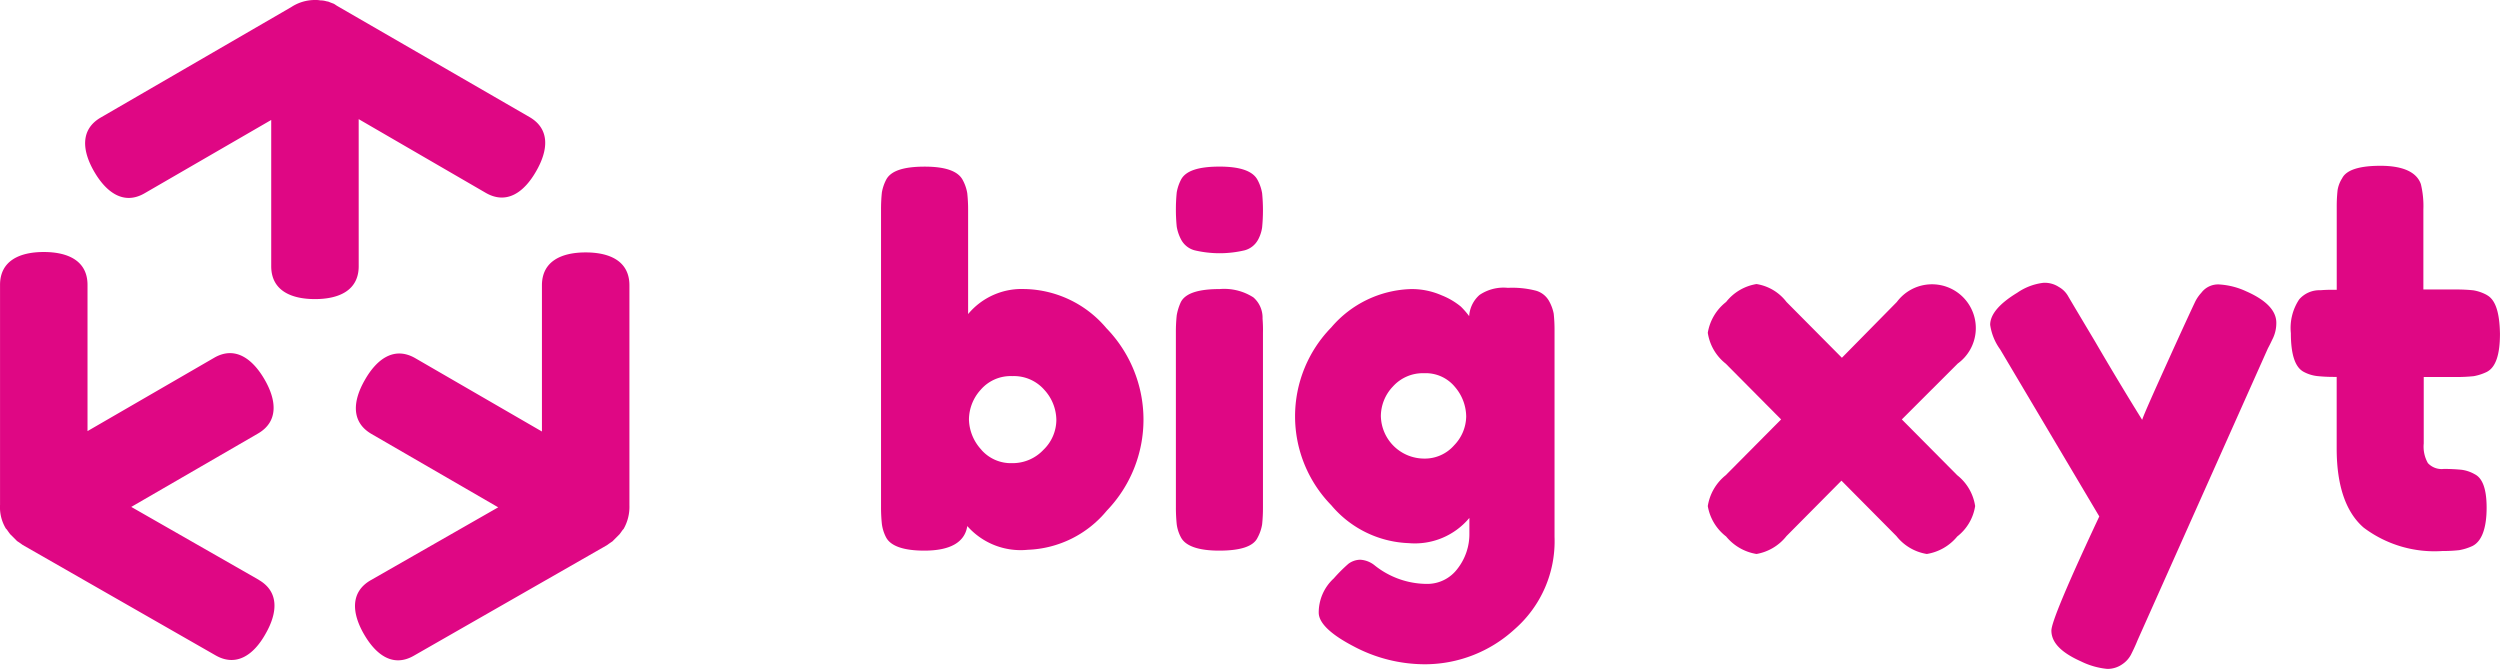
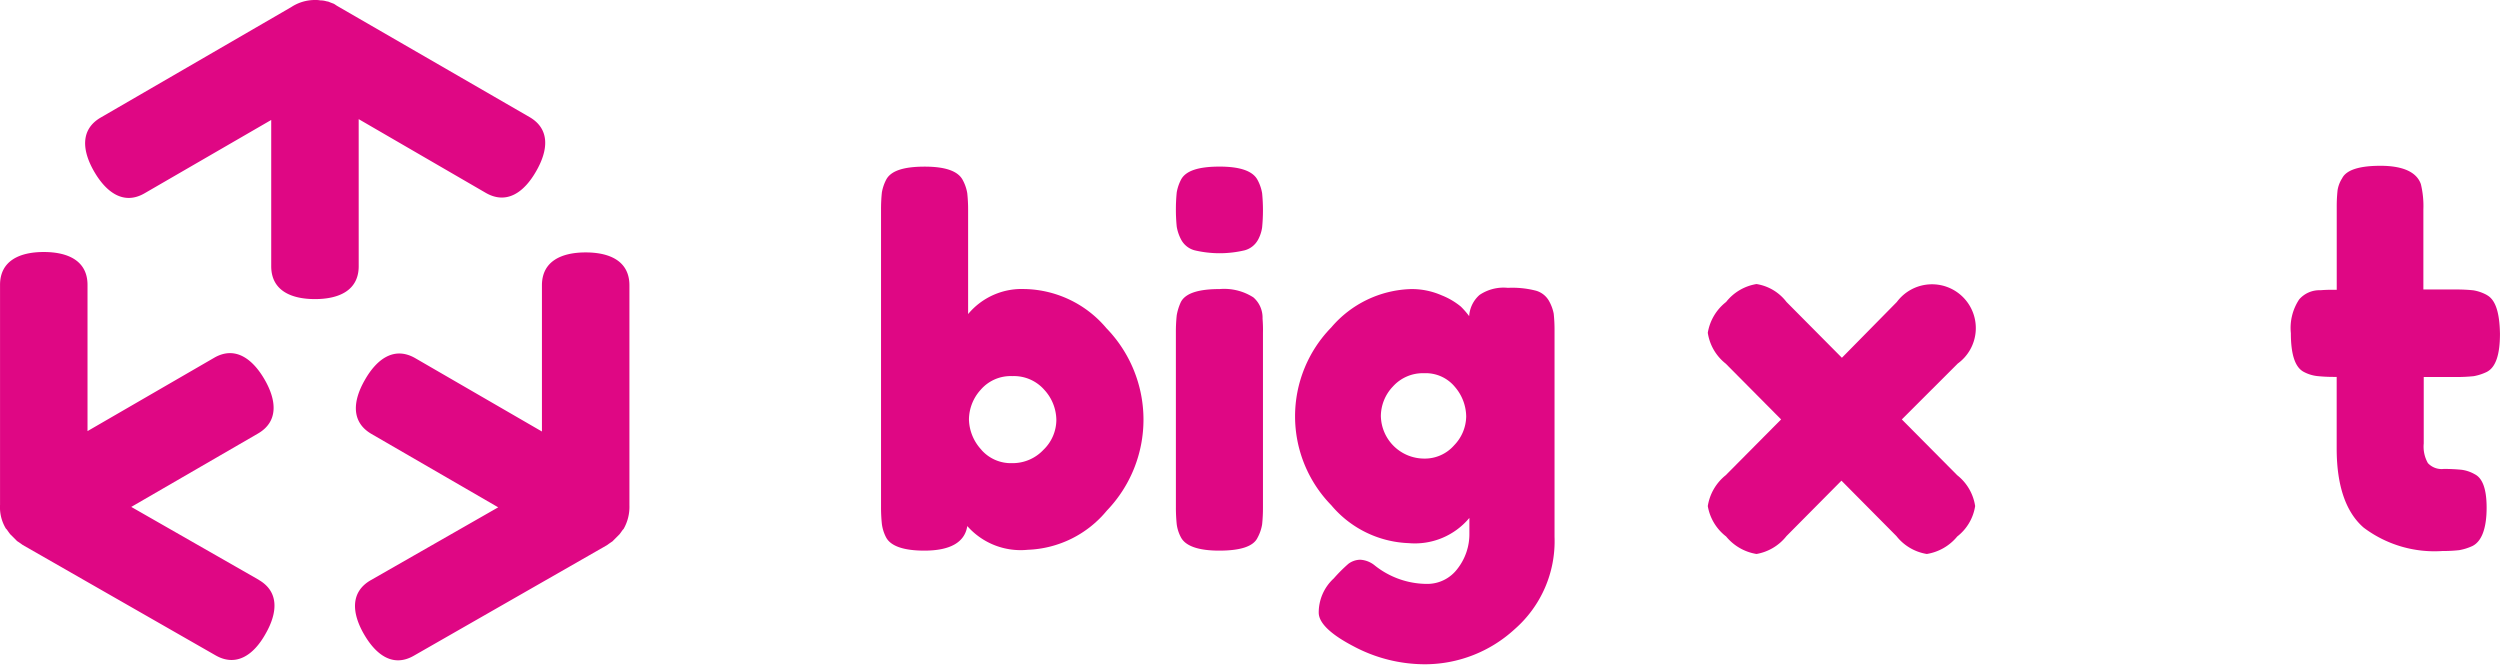
<svg xmlns="http://www.w3.org/2000/svg" width="145.574" height="38.951" viewBox="0 0 145.574 38.951">
  <g id="big-xyt-vector-logo" transform="translate(0 0)">
    <path id="Path_312" data-name="Path 312" d="M56.452,249.337l7.4,4.293c1.213.7,2.231-.024,2.935-1.261.7-1.213.825-2.45-.388-3.153L55.191,242.74l-.073-.048-.073-.049L55,242.618l-.194-.073-.121-.049-.121-.024h0a1.217,1.217,0,0,0-.291-.048h-.049a1.382,1.382,0,0,0-.315-.024,2.5,2.5,0,0,0-1.382.412L41.439,249.24c-1.213.7-1.091,1.94-.388,3.153s1.722,1.965,2.935,1.261l7.373-4.269V257.9c0,1.407,1.14,1.916,2.547,1.916s2.547-.509,2.547-1.916Z" transform="translate(-35.566 -242.4)" fill="#df0784" />
    <path id="Path_313" data-name="Path 313" d="M120.791,319.323l.121-.17.049-.049a2.6,2.6,0,0,0,.34-1.382V304.916c0-1.407-1.14-1.916-2.547-1.916s-2.547.509-2.547,1.916v8.513l-7.373-4.269c-1.213-.7-2.231.024-2.935,1.261-.7,1.213-.825,2.45.388,3.153l7.373,4.269-7.422,4.244c-1.213.7-1.091,1.94-.388,3.153s1.7,1.94,2.91,1.237l11.229-6.427.1-.073.146-.1.073-.048.048-.048.121-.121.121-.121.073-.073.049-.049Z" transform="translate(-84.65 -288.302)" fill="#df0784" />
    <path id="Path_314" data-name="Path 314" d="M35.15,321.988l-7.422-4.244,7.373-4.269c1.213-.7,1.091-1.94.388-3.153s-1.722-1.964-2.935-1.261l-7.373,4.269v-8.513c0-1.407-1.14-1.916-2.547-1.916s-2.547.509-2.547,1.916v12.806a2.4,2.4,0,0,0,.34,1.382l.049.049.121.17.073.1.049.049.073.073.121.121.121.121.049.048.073.048.146.1.1.073,11.229,6.427c1.213.7,2.231-.024,2.91-1.237.7-1.213.825-2.45-.388-3.153" transform="translate(-20.085 -288.227)" fill="#df0784" />
    <path id="Path_315" data-name="Path 315" d="M237.445,298.892a2.285,2.285,0,0,0,1.795.776,2.457,2.457,0,0,0,1.819-.776,2.43,2.43,0,0,0,.752-1.746,2.632,2.632,0,0,0-.7-1.746,2.352,2.352,0,0,0-1.867-.8,2.3,2.3,0,0,0-1.843.8,2.6,2.6,0,0,0-.679,1.746,2.685,2.685,0,0,0,.728,1.746m2.547-9.362a6.378,6.378,0,0,1,4.729,2.28,7.645,7.645,0,0,1,.024,10.623,6.257,6.257,0,0,1-4.608,2.28,4.139,4.139,0,0,1-3.517-1.382c-.146.946-.994,1.431-2.5,1.431-1.213,0-1.965-.267-2.231-.776a2.339,2.339,0,0,1-.243-.776,9.234,9.234,0,0,1-.049-.994V284.9a9.233,9.233,0,0,1,.049-.994,2.558,2.558,0,0,1,.243-.728c.267-.534,1.019-.776,2.256-.776,1.213,0,1.94.267,2.207.776a2.46,2.46,0,0,1,.267.776,9.228,9.228,0,0,1,.049.994v6.039a4.051,4.051,0,0,1,3.323-1.455" transform="translate(-180.3 -272.699)" fill="#df0784" />
    <path id="Path_316" data-name="Path 316" d="M302.4,292.053a9.23,9.23,0,0,1,.049-.994,3.1,3.1,0,0,1,.243-.776c.267-.509,1.019-.752,2.256-.752a3.146,3.146,0,0,1,1.965.485,1.562,1.562,0,0,1,.534,1.237,8.072,8.072,0,0,1,.024.849v10.138a9.237,9.237,0,0,1-.049.994,2.46,2.46,0,0,1-.267.776c-.243.509-.994.752-2.231.752-1.213,0-1.965-.267-2.231-.776a2.23,2.23,0,0,1-.243-.752,9.393,9.393,0,0,1-.049-1.019Zm4.778-5.384a1.253,1.253,0,0,1-.776.606,6.321,6.321,0,0,1-2.91,0,1.253,1.253,0,0,1-.776-.606,2.458,2.458,0,0,1-.267-.776,10.214,10.214,0,0,1,0-1.989,2.556,2.556,0,0,1,.243-.728c.267-.534,1.019-.776,2.256-.776,1.213,0,1.94.267,2.207.776a2.461,2.461,0,0,1,.267.776,10.214,10.214,0,0,1,0,1.989,2.124,2.124,0,0,1-.243.728" transform="translate(-233.929 -272.699)" fill="#df0784" />
    <path id="Path_317" data-name="Path 317" d="M336,318.994a2.527,2.527,0,0,0,2.522,2.45,2.264,2.264,0,0,0,1.746-.776,2.459,2.459,0,0,0,.7-1.673,2.685,2.685,0,0,0-.655-1.722,2.2,2.2,0,0,0-1.795-.8,2.345,2.345,0,0,0-1.819.776,2.518,2.518,0,0,0-.7,1.746m5.142,5.918a4.13,4.13,0,0,1-3.517,1.455,6.183,6.183,0,0,1-4.511-2.207,7.409,7.409,0,0,1,0-10.356,6.336,6.336,0,0,1,4.632-2.231,4.316,4.316,0,0,1,1.795.364,4.171,4.171,0,0,1,1.116.655,4.653,4.653,0,0,1,.485.558,1.784,1.784,0,0,1,.606-1.237,2.5,2.5,0,0,1,1.649-.412,5.478,5.478,0,0,1,1.649.17,1.271,1.271,0,0,1,.752.606,2.465,2.465,0,0,1,.267.728,8.88,8.88,0,0,1,.048.994V326a6.8,6.8,0,0,1-2.328,5.384,7.735,7.735,0,0,1-5.214,2.037,8.842,8.842,0,0,1-4.2-1.067c-1.334-.7-1.989-1.358-1.989-1.94a2.688,2.688,0,0,1,.873-1.989,9.046,9.046,0,0,1,.849-.849,1.174,1.174,0,0,1,.7-.242,1.465,1.465,0,0,1,.849.34,4.9,4.9,0,0,0,3.007,1.067,2.194,2.194,0,0,0,1.795-.873,3.283,3.283,0,0,0,.7-2.086v-.873Z" transform="translate(-255.592 -294.741)" fill="#df0784" />
    <path id="Path_318" data-name="Path 318" d="M441.4,318.482l3.226,3.25a2.816,2.816,0,0,1,1.043,1.795,2.774,2.774,0,0,1-1.043,1.771,2.887,2.887,0,0,1-1.771,1.019,2.83,2.83,0,0,1-1.771-1.043l-3.2-3.226-3.2,3.226a2.847,2.847,0,0,1-1.746,1.043,2.887,2.887,0,0,1-1.77-1.019,2.833,2.833,0,0,1-1.067-1.771,2.871,2.871,0,0,1,1.043-1.795l3.226-3.25-3.226-3.25a2.815,2.815,0,0,1-1.043-1.795,2.874,2.874,0,0,1,1.067-1.795,2.83,2.83,0,0,1,1.77-1.043,2.733,2.733,0,0,1,1.746,1.043l3.226,3.25,3.2-3.25a2.551,2.551,0,1,1,3.541,3.59Z" transform="translate(-330.657 -294.059)" fill="#df0784" />
-     <path id="Path_319" data-name="Path 319" d="M512.84,310.809c1.14.509,1.722,1.116,1.722,1.819a2.077,2.077,0,0,1-.243.994c-.146.315-.243.485-.243.485l-7.591,17c-.146.364-.291.655-.388.849a1.549,1.549,0,0,1-.509.558,1.491,1.491,0,0,1-.873.267,4.384,4.384,0,0,1-1.528-.437c-1.14-.509-1.722-1.091-1.722-1.795,0-.461.922-2.668,2.789-6.645l-5.772-9.726a3.205,3.205,0,0,1-.582-1.431c0-.606.534-1.237,1.576-1.868A3.371,3.371,0,0,1,501,310.3a1.5,1.5,0,0,1,.9.243,1.408,1.408,0,0,1,.509.485q.145.255,1.6,2.692c.946,1.625,1.868,3.153,2.741,4.56.1-.315.63-1.5,1.576-3.59s1.455-3.177,1.528-3.323a2.237,2.237,0,0,1,.34-.485,1.22,1.22,0,0,1,1.067-.485,4.332,4.332,0,0,1,1.576.412" transform="translate(-382.013 -293.832)" fill="#df0784" />
    <path id="Path_320" data-name="Path 320" d="M581.5,289.719a2.462,2.462,0,0,0-.776-.267,9.24,9.24,0,0,0-.994-.048h-1.916v-4.657a5.423,5.423,0,0,0-.146-1.479c-.243-.7-1.043-1.067-2.353-1.067-1.237,0-1.989.243-2.231.728a1.813,1.813,0,0,0-.267.7,8.88,8.88,0,0,0-.048.994v4.8h-.1a8.093,8.093,0,0,0-.849.024,1.562,1.562,0,0,0-1.237.534,3,3,0,0,0-.485,1.965c0,1.237.243,1.989.752,2.256a2.183,2.183,0,0,0,.776.243,9.221,9.221,0,0,0,.994.049h.146v4.172c0,2.159.534,3.711,1.576,4.608a6.849,6.849,0,0,0,4.584,1.358,8.7,8.7,0,0,0,.97-.049,3.1,3.1,0,0,0,.776-.243c.534-.267.825-1.019.825-2.231,0-1.043-.218-1.7-.679-1.94a2.113,2.113,0,0,0-.776-.267,10.308,10.308,0,0,0-1.043-.049,1.089,1.089,0,0,1-.922-.34,1.941,1.941,0,0,1-.242-1.14V294.5h1.892a9.4,9.4,0,0,0,1.019-.049,2.961,2.961,0,0,0,.752-.243c.534-.267.776-1.019.776-2.231-.024-1.261-.267-1.989-.776-2.256" transform="translate(-436.702 -272.547)" fill="#df0784" />
  </g>
</svg>